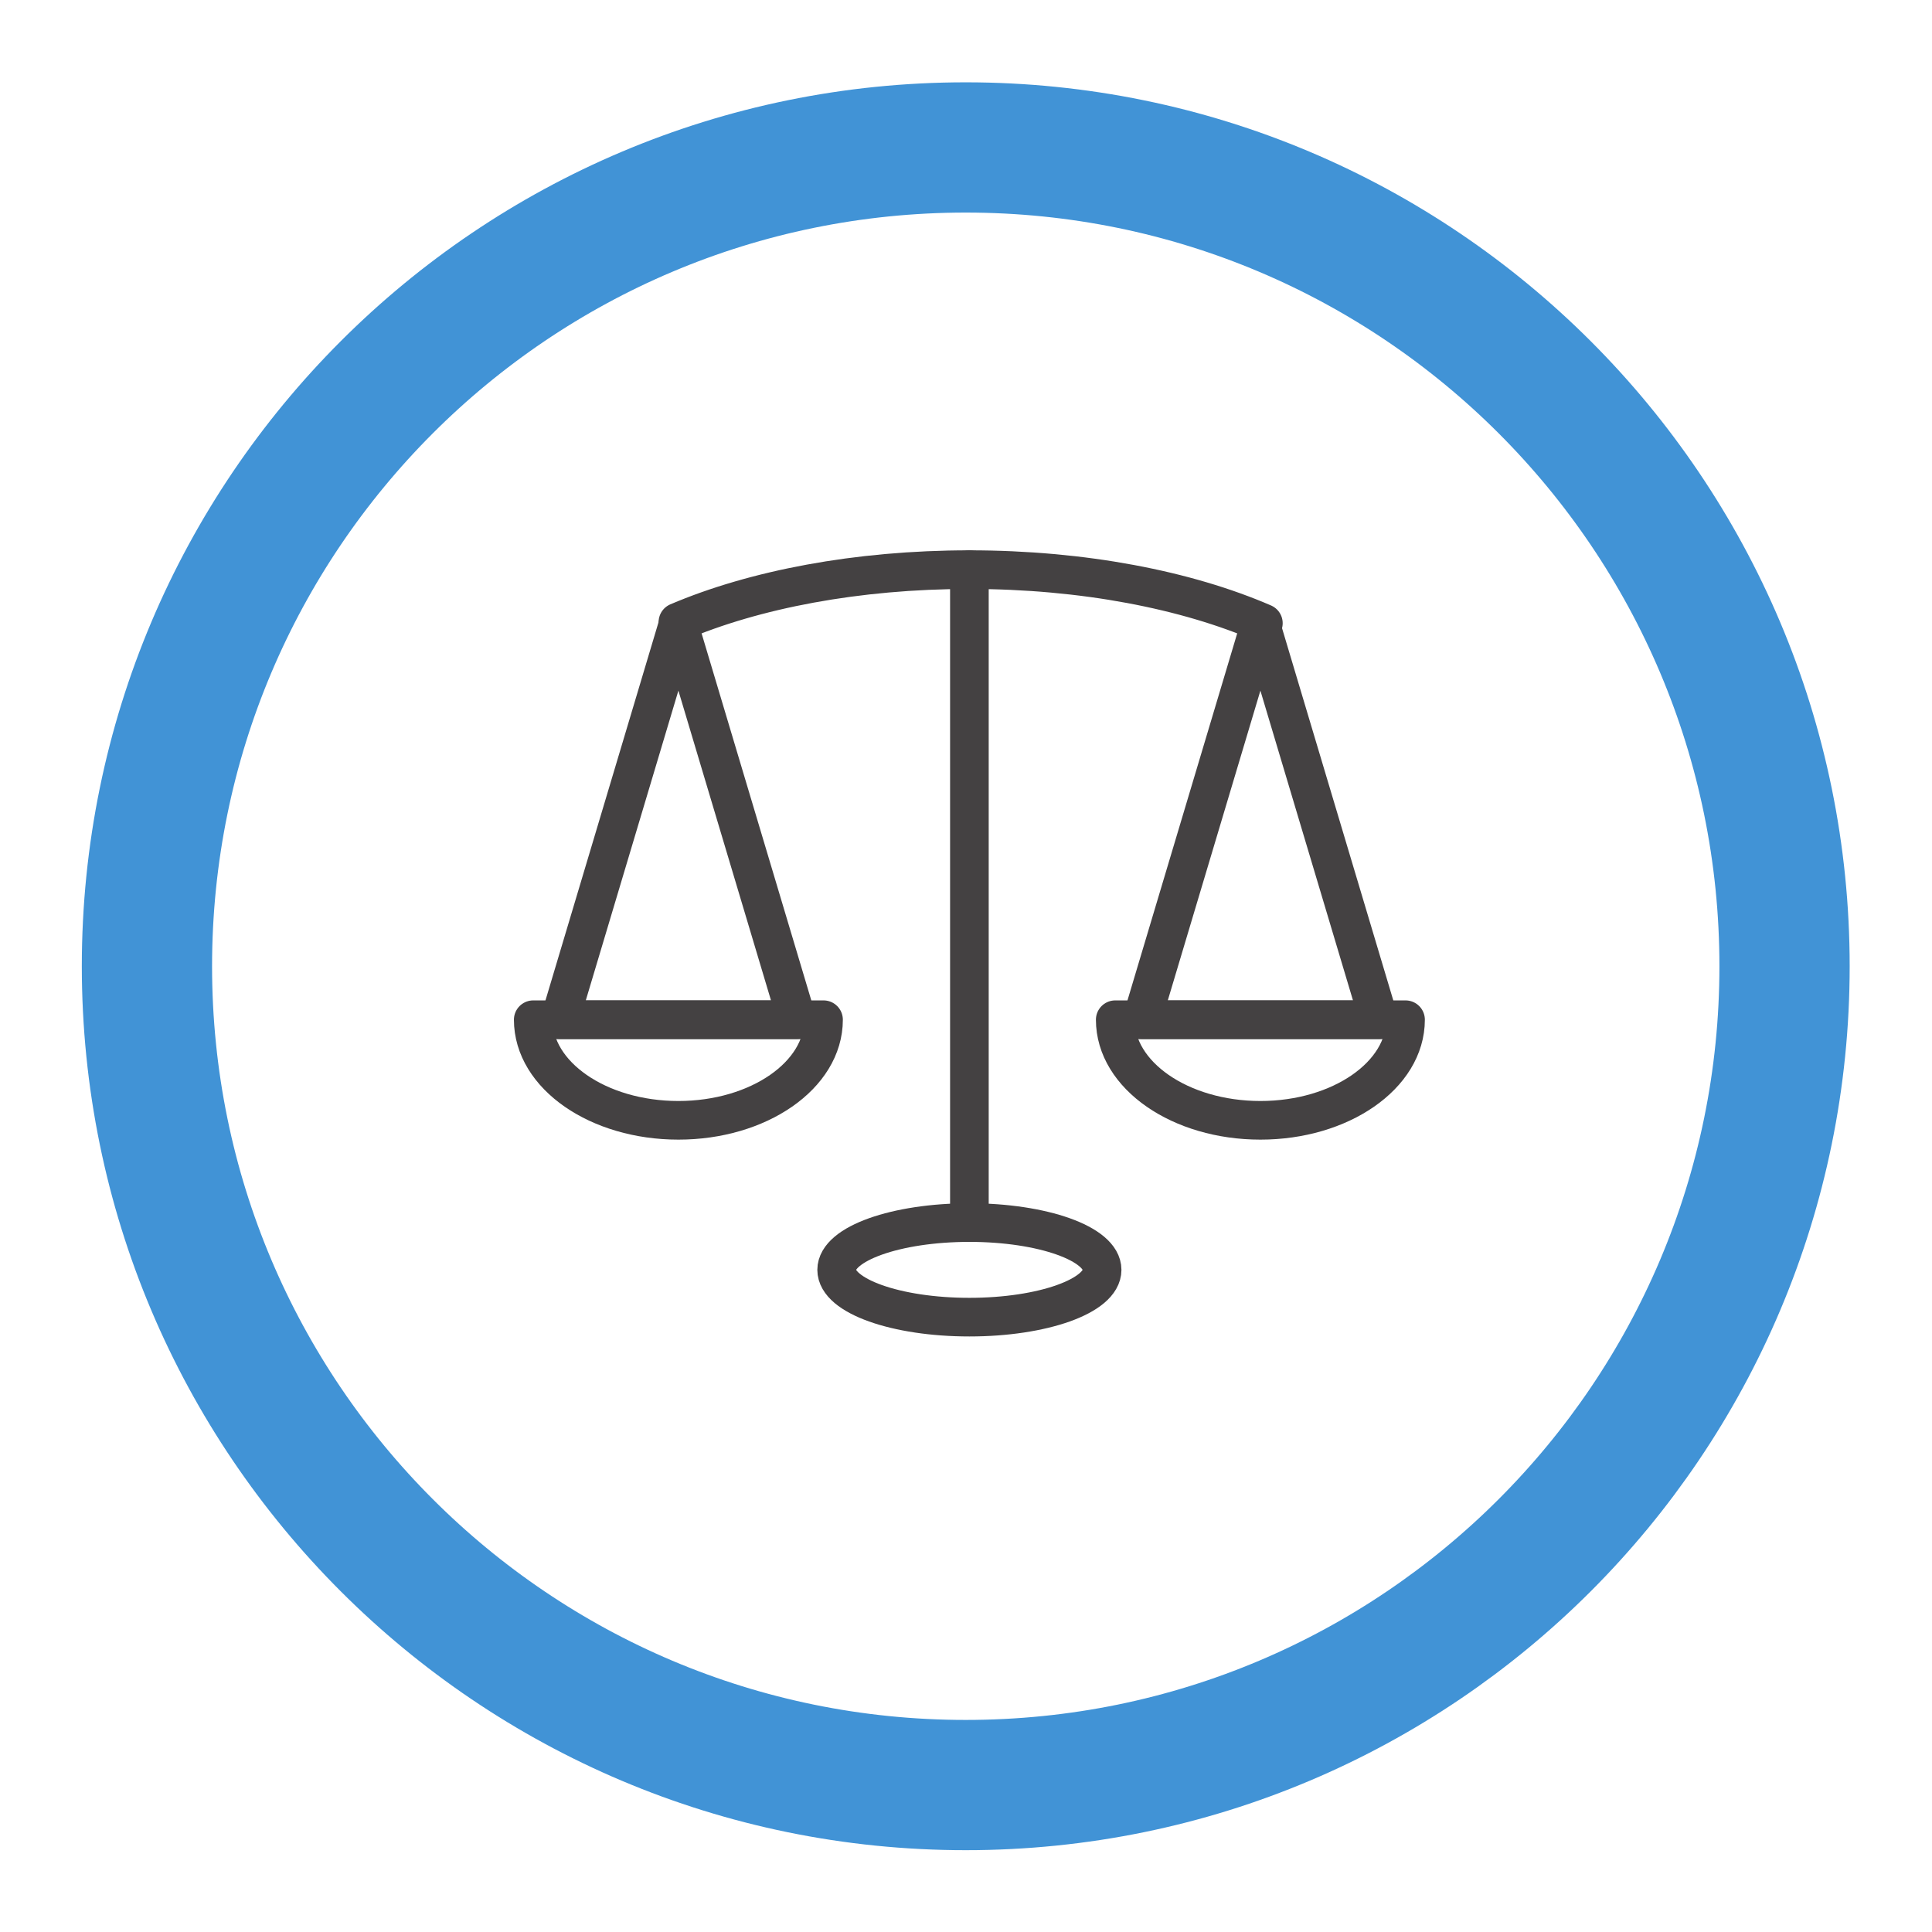
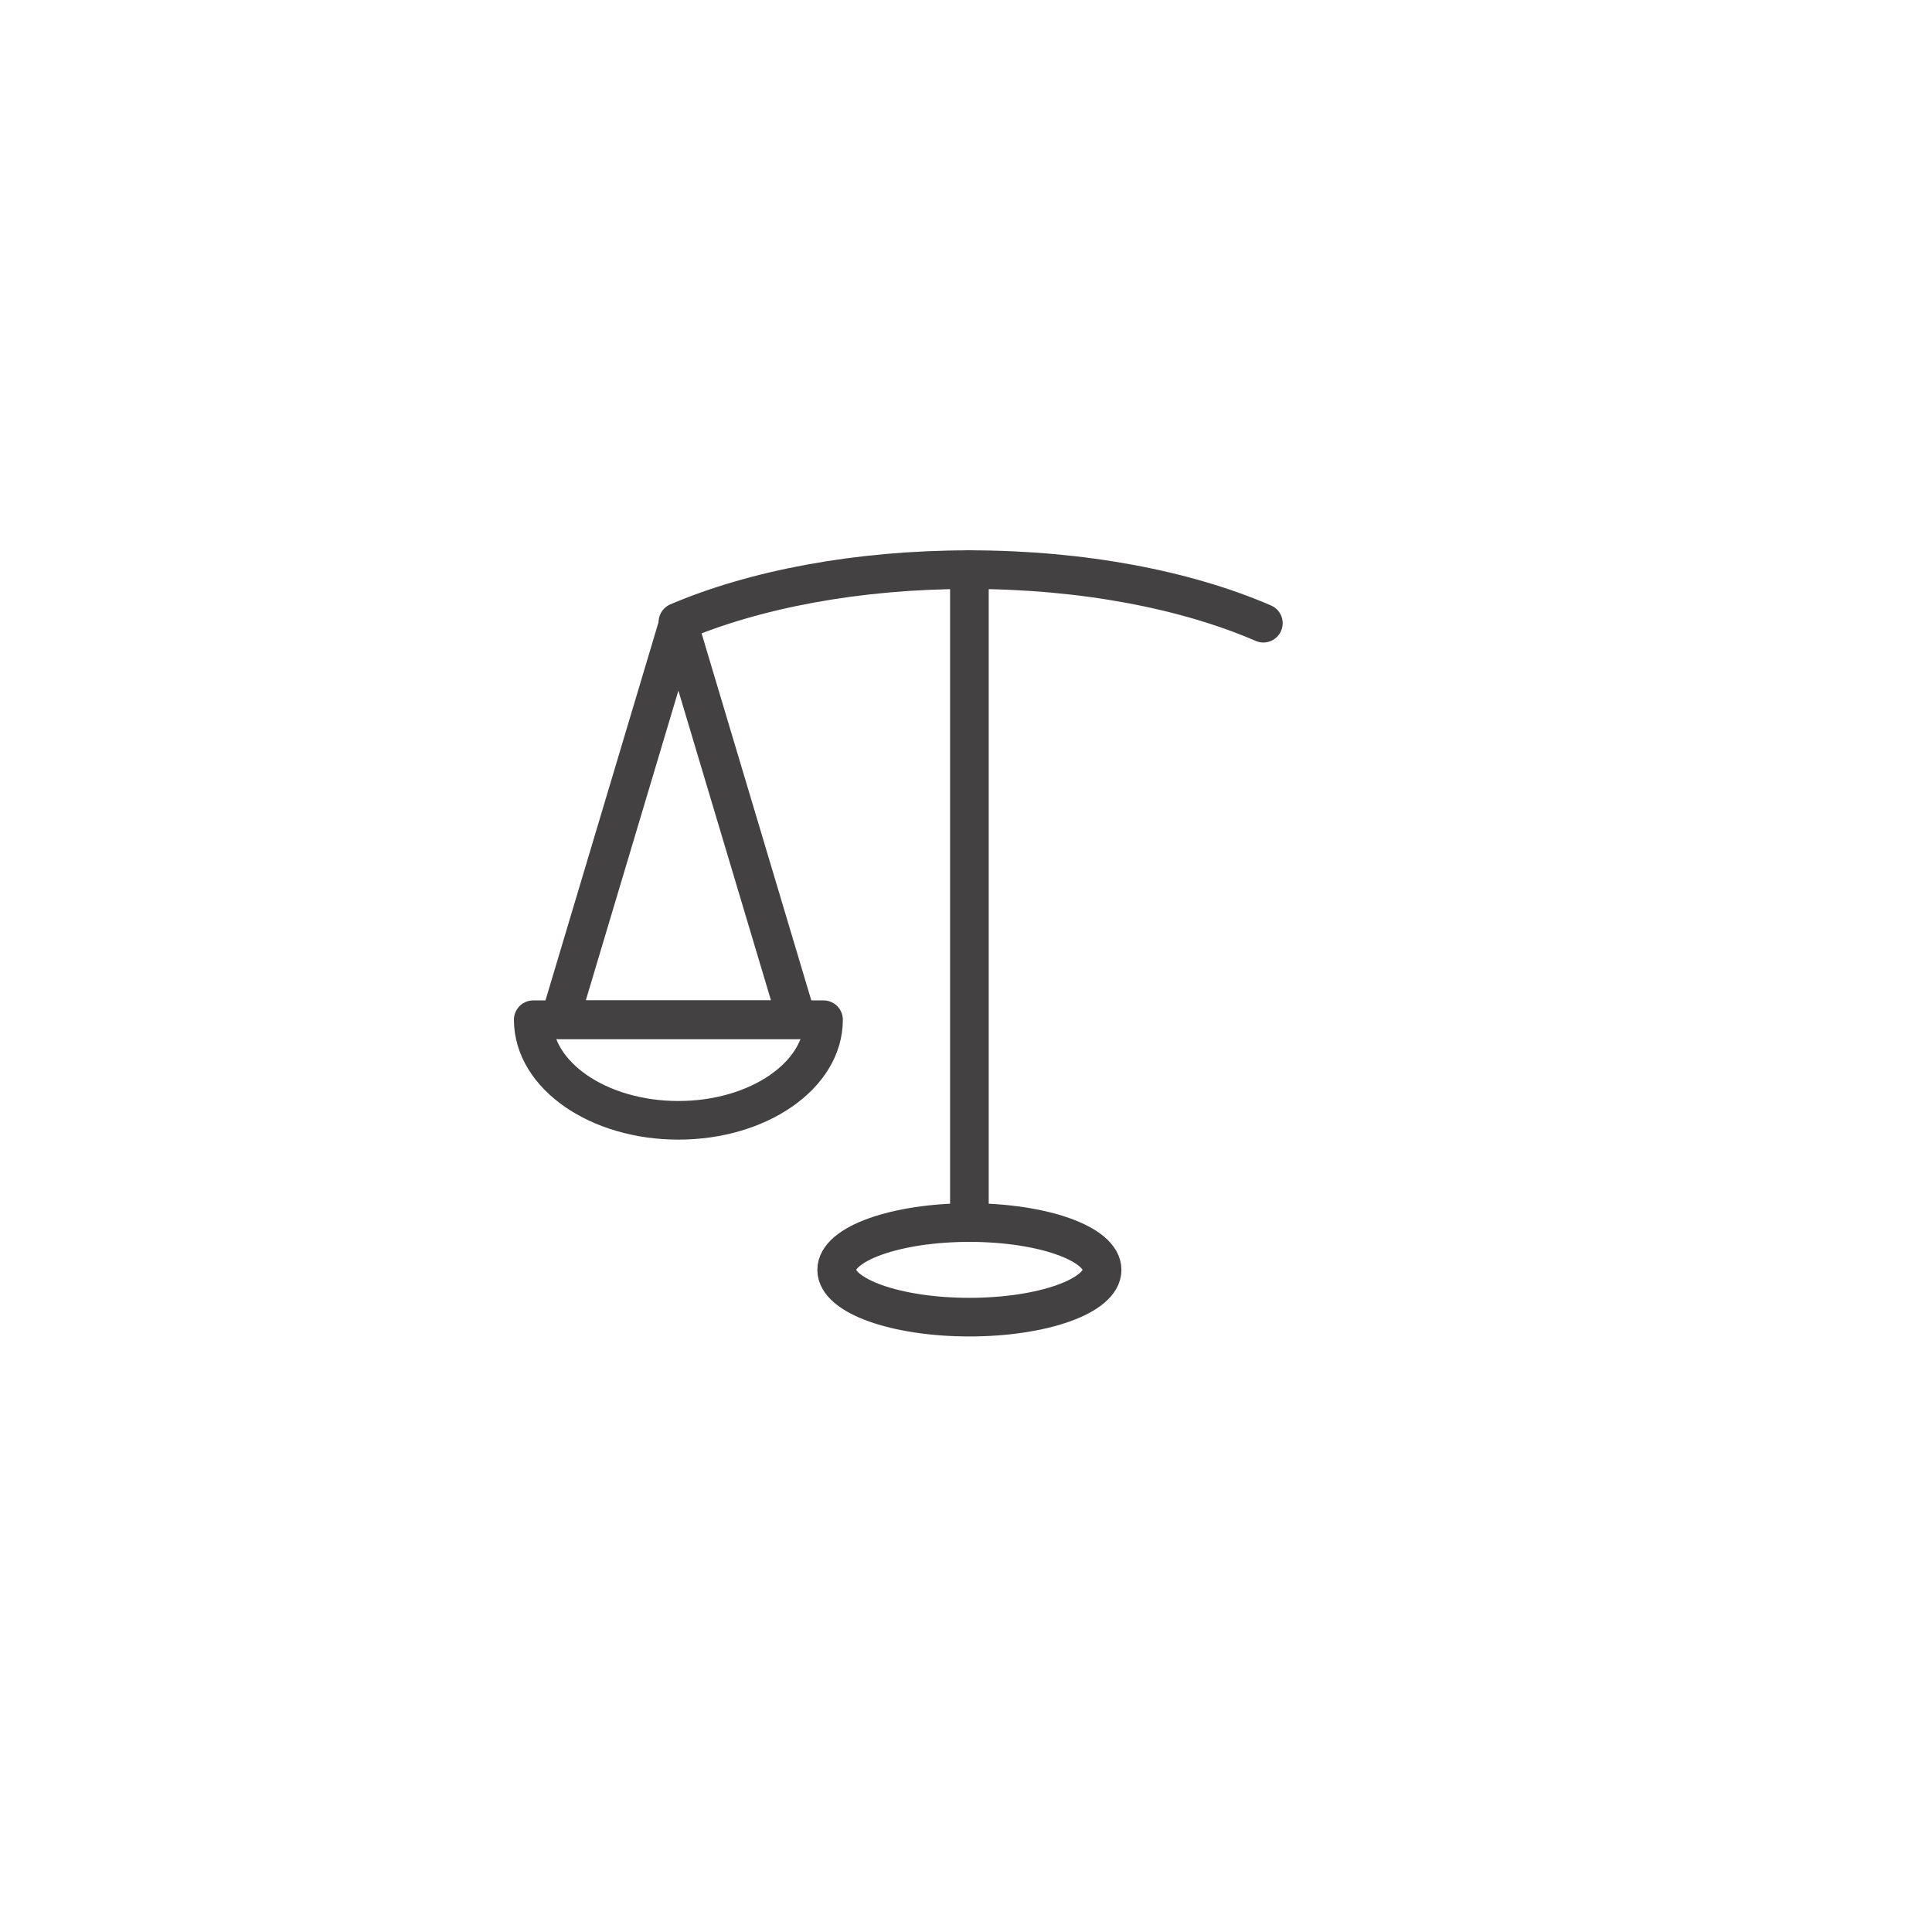
<svg xmlns="http://www.w3.org/2000/svg" viewBox="0 0 113.387 113.387" height="113.387" width="113.387" xml:space="preserve" id="svg2" version="1.1">
  <defs id="defs6" />
  <g transform="matrix(1.333,0,0,-1.333,0,113.387)" id="g10">
    <g transform="scale(0.1)" id="g12">
-       <path id="path14" style="fill:none;stroke:#4193d6;stroke-width:57.346;stroke-linecap:butt;stroke-linejoin:miter;stroke-miterlimit:10;stroke-dasharray:none;stroke-opacity:1" d="m 785.695,425.195 c 0,-199.097 -161.402,-360.5 -360.5,-360.5 -199.097,0 -360.5,161.403 -360.5,360.5 0,199.102 161.403,360.504 360.5,360.504 199.098,0 360.5,-161.402 360.5,-360.504 z" />
+       <path id="path14" style="fill:none;stroke:#4193d6;stroke-width:57.346;stroke-linecap:butt;stroke-linejoin:miter;stroke-miterlimit:10;stroke-dasharray:none;stroke-opacity:1" d="m 785.695,425.195 z" />
      <path id="path16" style="fill:none;stroke:#444142;stroke-width:17.008;stroke-linecap:round;stroke-linejoin:round;stroke-miterlimit:10;stroke-dasharray:none;stroke-opacity:1" d="m 362.586,401.656 c 0,-24.461 -28.613,-44.289 -63.906,-44.289 -35.297,0 -63.907,19.828 -63.907,44.289 z" />
      <path id="path18" style="fill:none;stroke:#444142;stroke-width:17.008;stroke-linecap:round;stroke-linejoin:round;stroke-miterlimit:10;stroke-dasharray:none;stroke-opacity:1" d="M 298.68,576.238 246.492,401.656 h 104.375 z" />
-       <path id="path20" style="fill:none;stroke:#444142;stroke-width:17.008;stroke-linecap:round;stroke-linejoin:round;stroke-miterlimit:10;stroke-dasharray:none;stroke-opacity:1" d="m 618.828,401.656 c 0,-24.461 -28.609,-44.289 -63.902,-44.289 -35.301,0 -63.914,19.828 -63.914,44.289 z" />
-       <path id="path22" style="fill:none;stroke:#444142;stroke-width:17.008;stroke-linecap:round;stroke-linejoin:round;stroke-miterlimit:10;stroke-dasharray:none;stroke-opacity:1" d="M 554.926,576.238 502.734,401.656 h 104.371 z" />
      <path id="path24" style="fill:none;stroke:#444142;stroke-width:17.008;stroke-linecap:round;stroke-linejoin:round;stroke-miterlimit:10;stroke-dasharray:none;stroke-opacity:1" d="m 298.473,576.715 c 33.629,14.332 78.742,23.101 128.328,23.101 50.129,0 95.687,-8.964 129.429,-23.578" />
      <path id="path26" style="fill:none;stroke:#444142;stroke-width:17.008;stroke-linecap:round;stroke-linejoin:round;stroke-miterlimit:10;stroke-dasharray:none;stroke-opacity:1" d="m 485.242,291.527 c 0,-11.496 -26.168,-20.82 -58.441,-20.82 -32.278,0 -58.442,9.324 -58.442,20.82 0,11.496 26.164,20.817 58.442,20.817 32.273,0 58.441,-9.321 58.441,-20.817 z" />
      <path id="path28" style="fill:none;stroke:#444142;stroke-width:17.008;stroke-linecap:round;stroke-linejoin:round;stroke-miterlimit:10;stroke-dasharray:none;stroke-opacity:1" d="M 426.801,599.816 V 314.059" />
    </g>
  </g>
</svg>